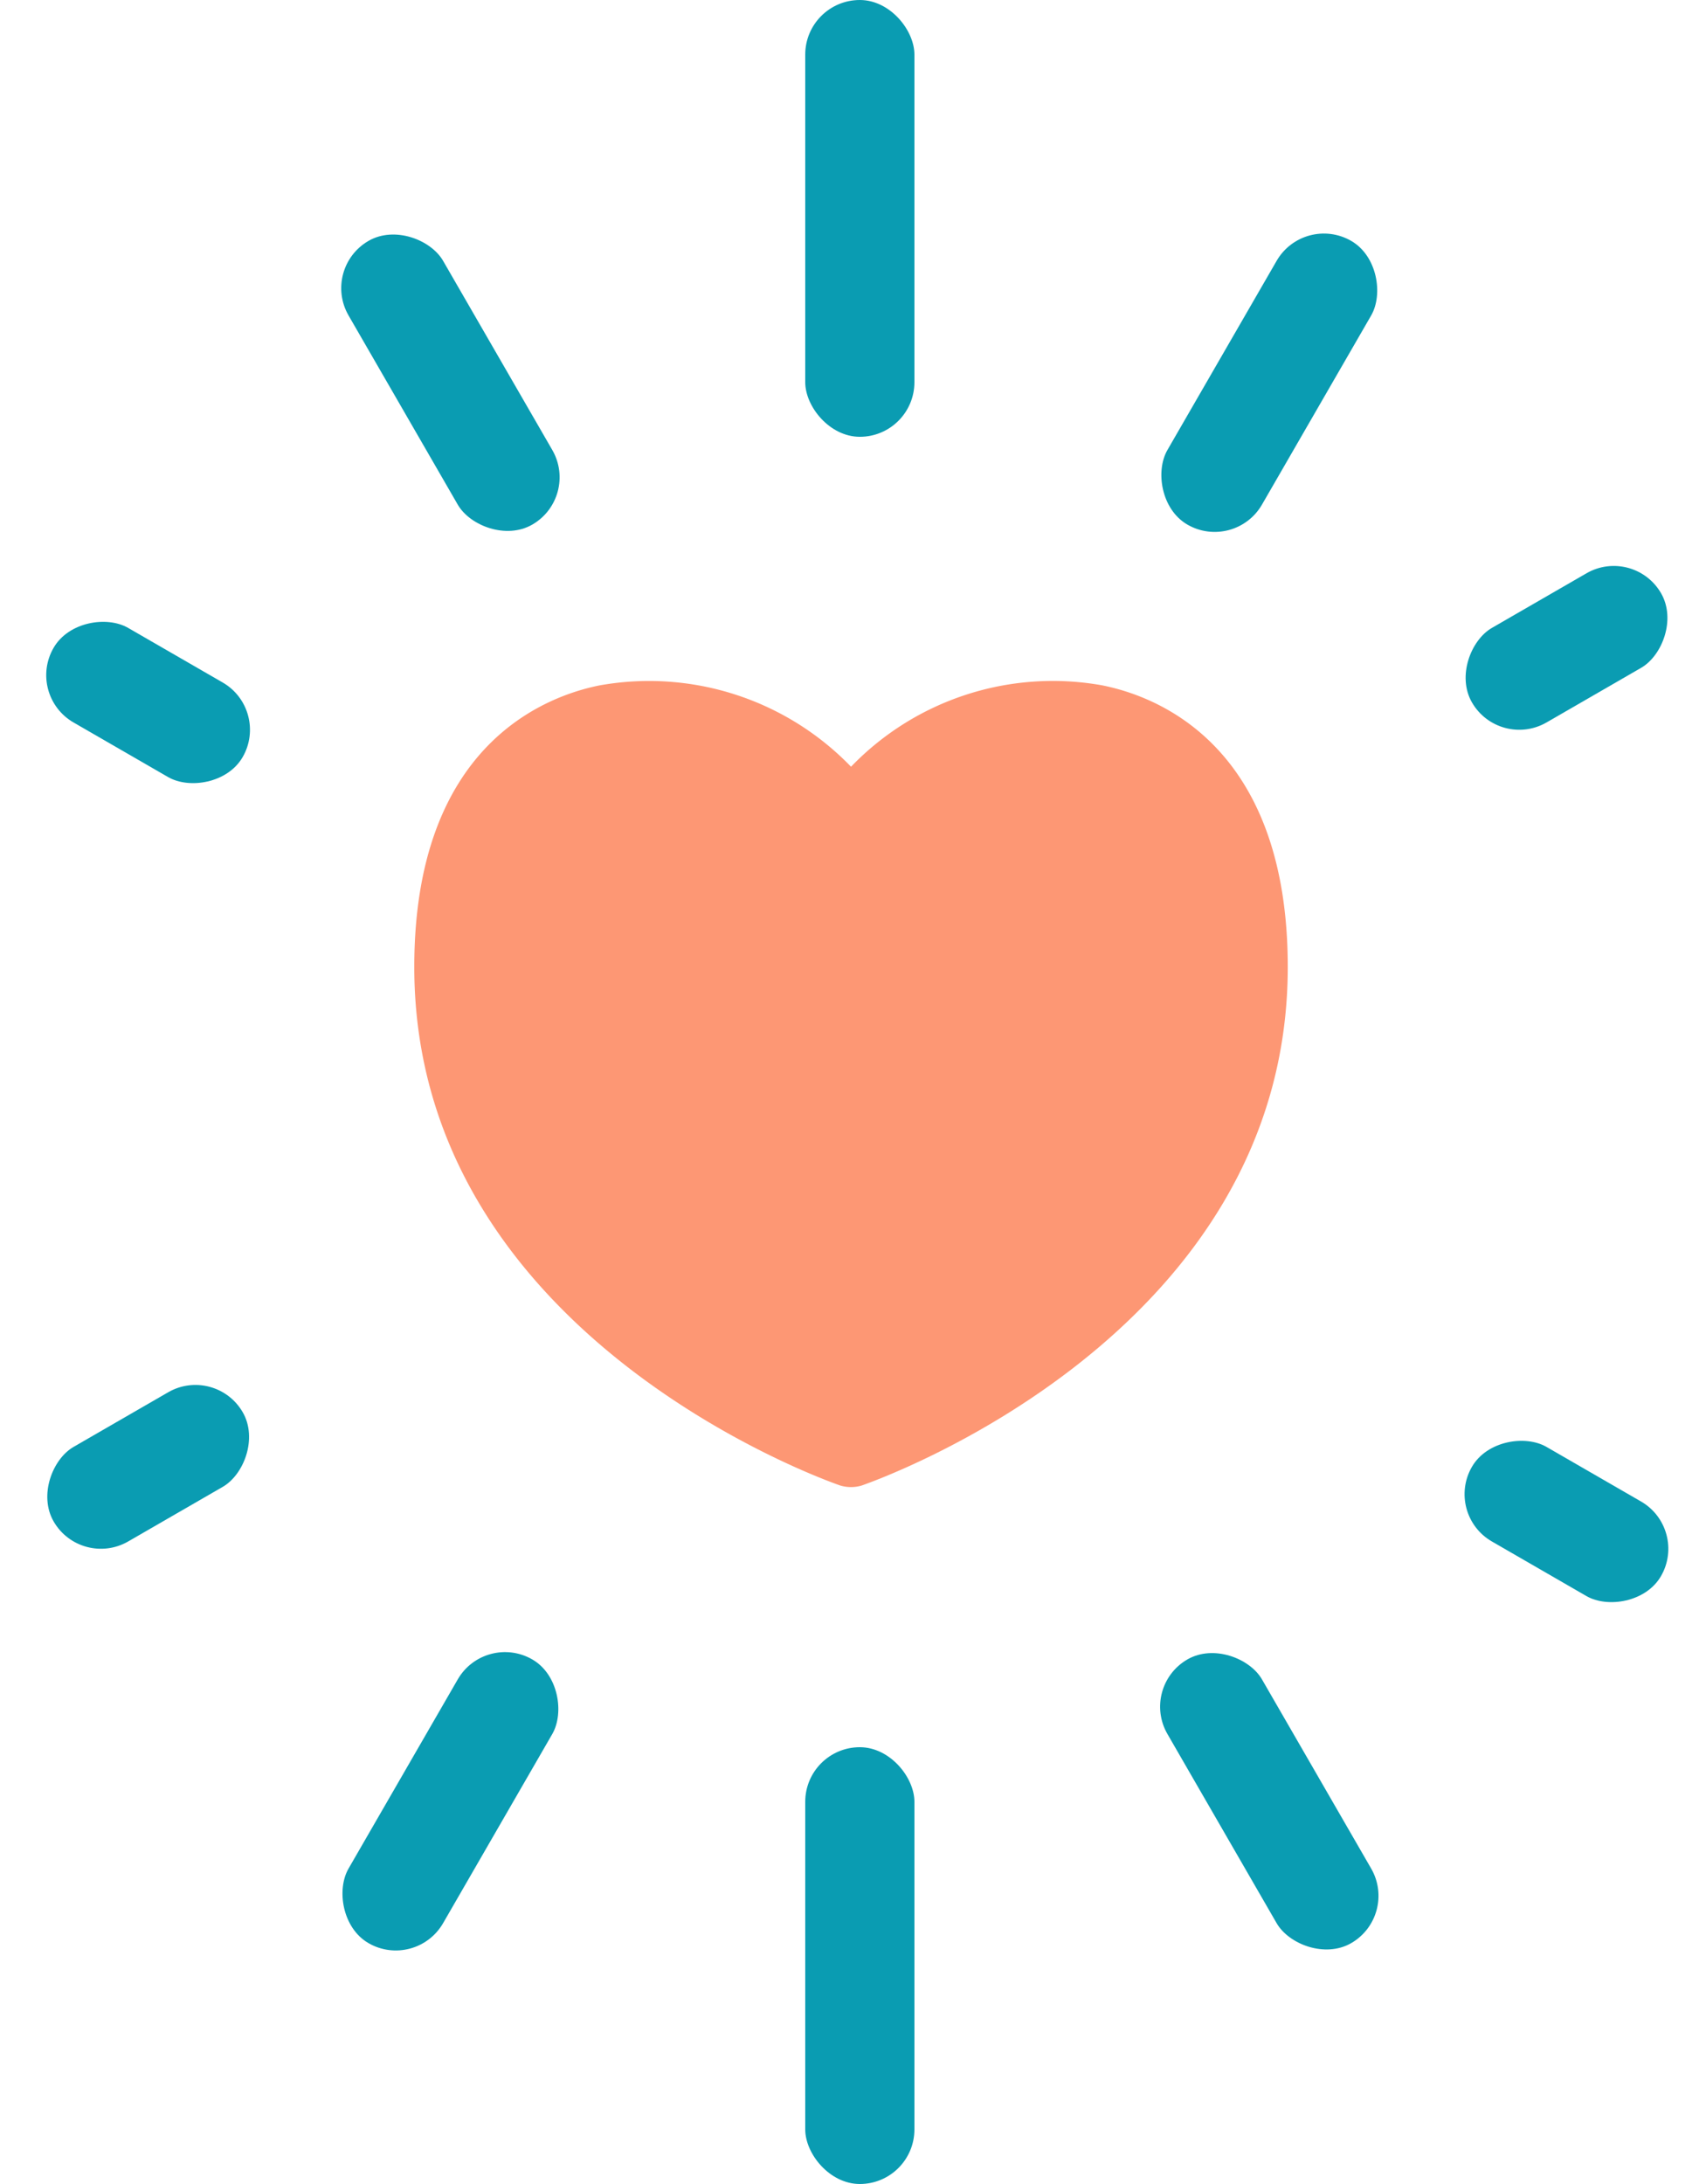
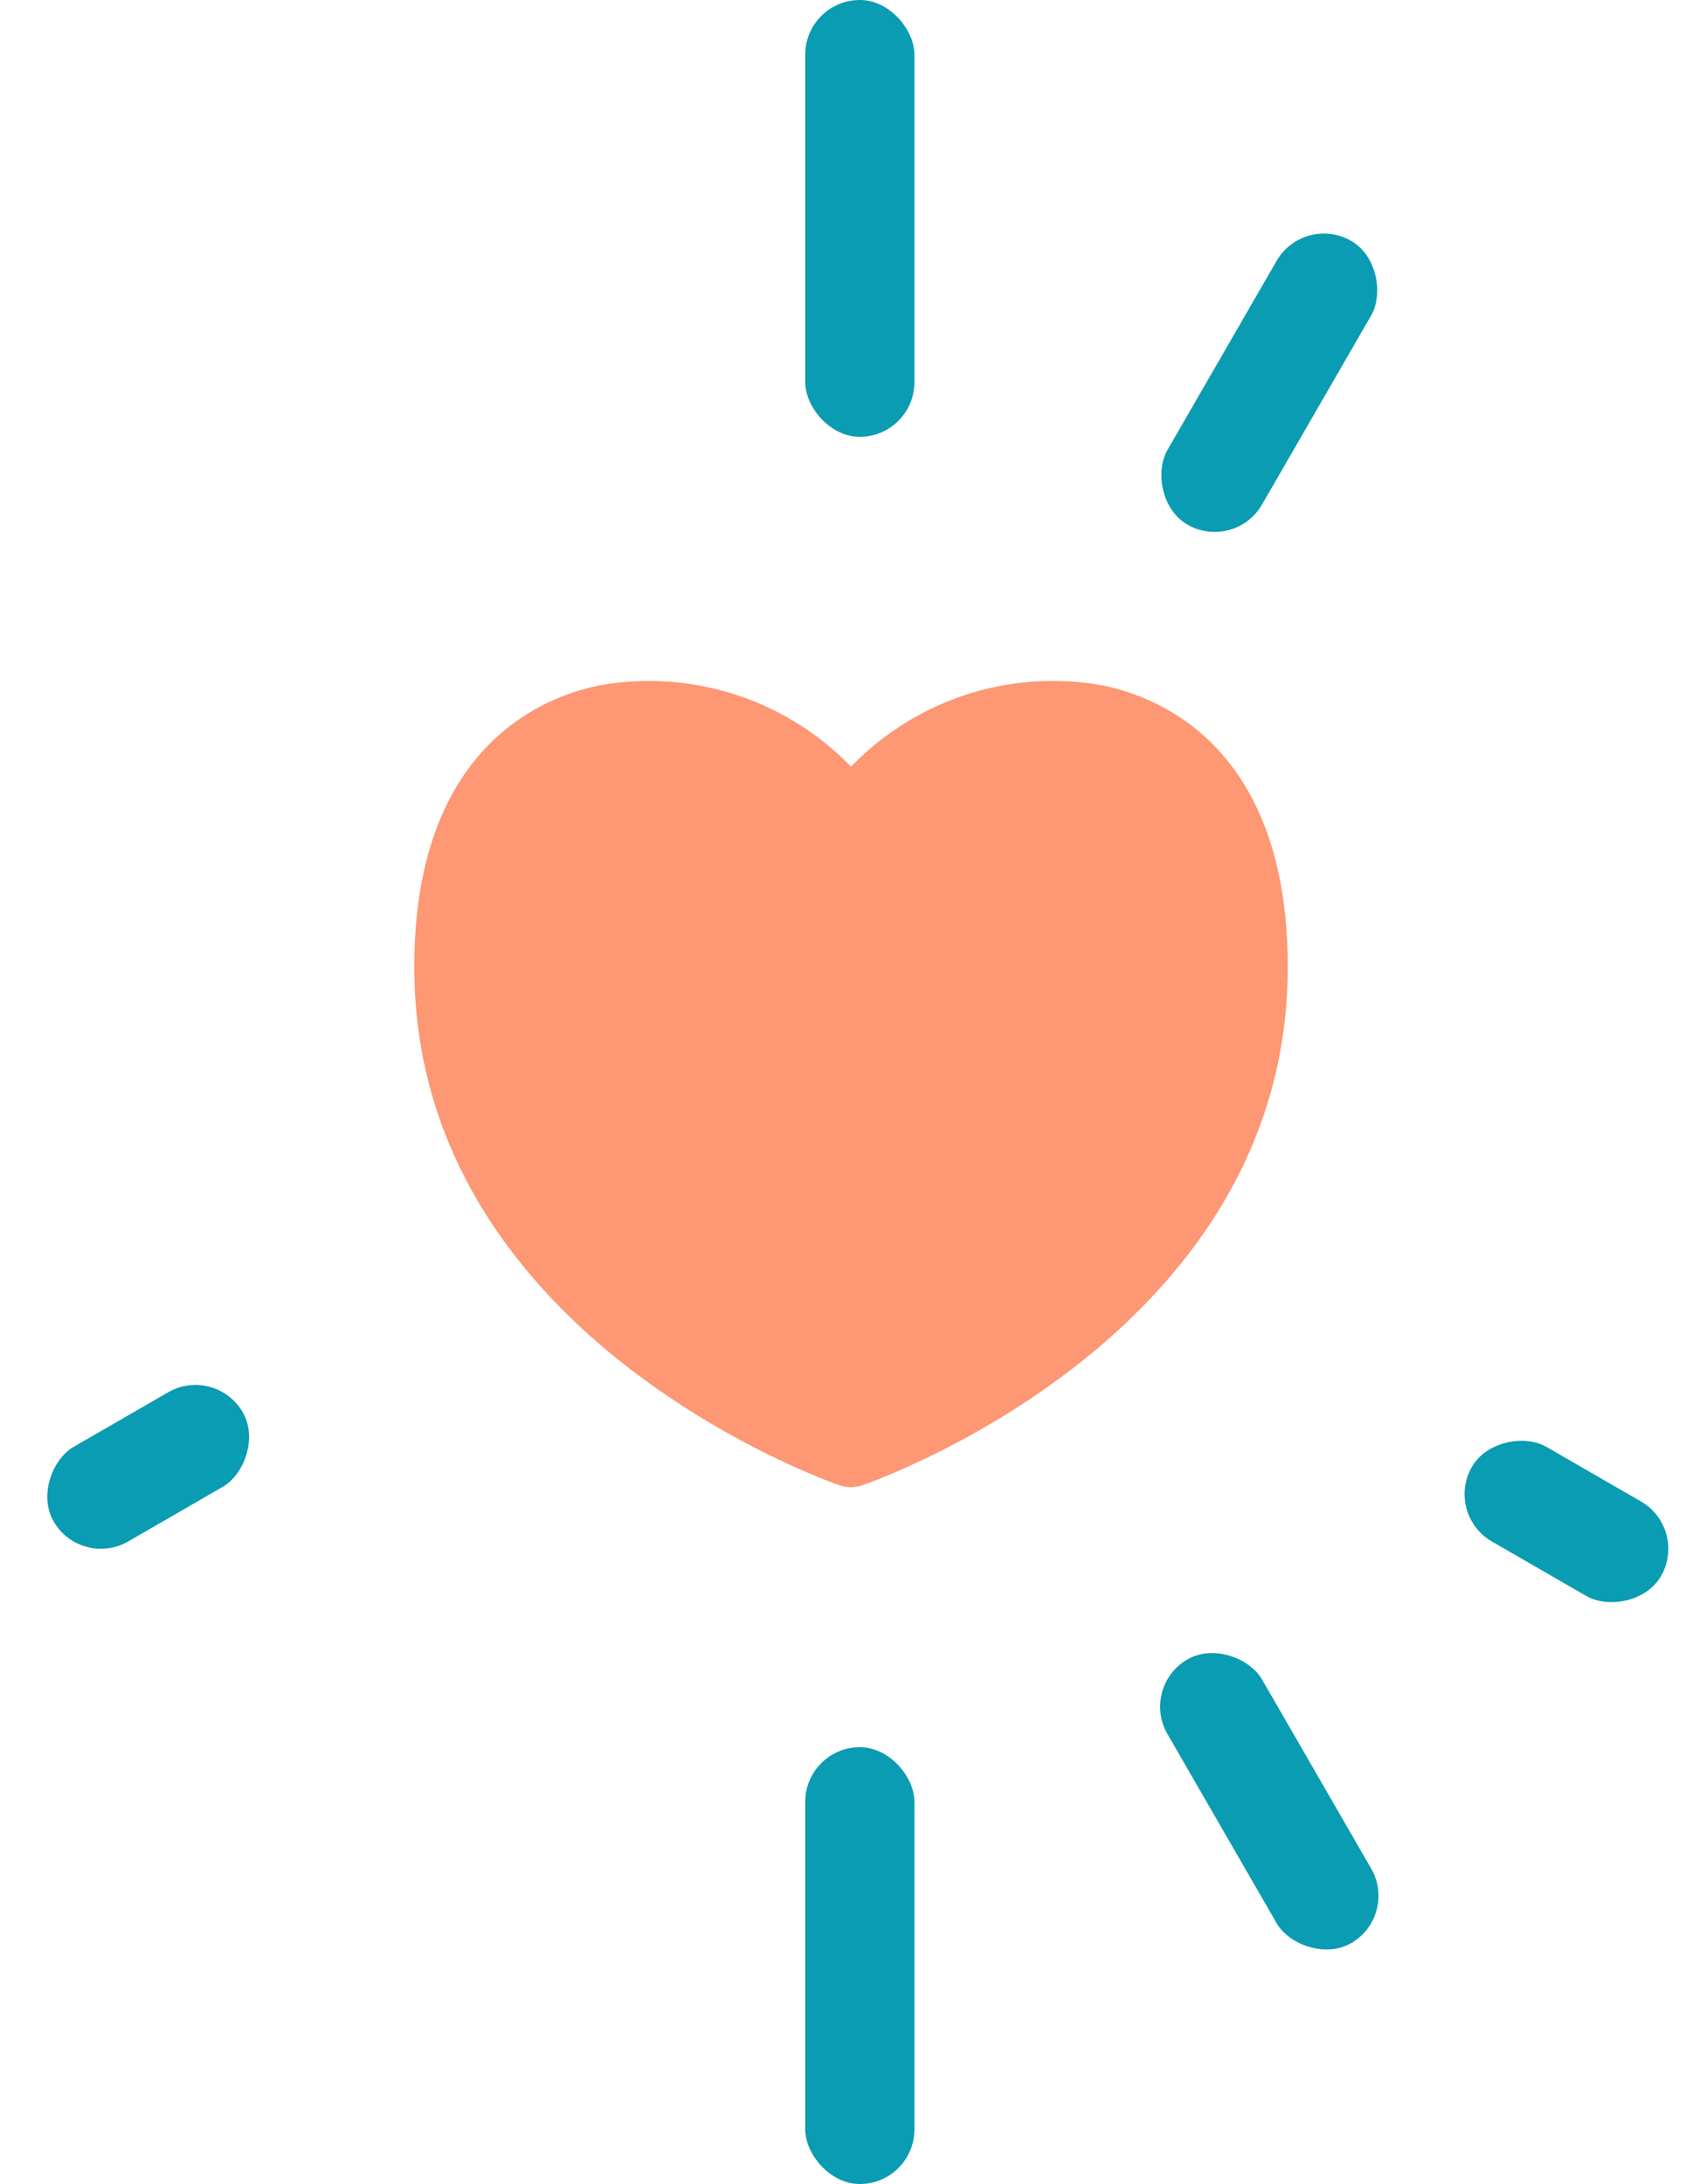
<svg xmlns="http://www.w3.org/2000/svg" width="25" height="32" viewBox="0 0 25 32">
  <g fill="none" fill-rule="evenodd">
    <path fill="#FD9774" d="M16.154 10.042a4.107 4.107 0 0 0-3.683 1.192 4.114 4.114 0 0 0-3.683-1.192c-.817.163-2.717.891-2.717 4.126 0 5.38 5.986 7.508 6.237 7.596.106.033.22.033.325 0 .251-.089 6.238-2.215 6.238-7.596 0-3.235-1.9-3.963-2.718-4.126z" />
    <g fill="#0A9CB2" transform="translate(11.8)">
      <rect width="1.6" height="6.4" rx=".8" />
      <rect width="1.6" height="6.4" y="25.6" rx=".8" />
    </g>
    <g fill="#0A9CB2" transform="rotate(30 3.714 37.22)">
      <rect width="1.6" height="4.8" rx=".8" />
-       <rect width="1.6" height="4.8" y="24" rx=".8" />
    </g>
    <g fill="#0A9CB2" transform="rotate(60 5.043 24.734)">
-       <rect width="1.6" height="3.2" rx=".8" />
      <rect width="1.6" height="3.2" y="24" rx=".8" />
    </g>
    <g fill="#0A9CB2" transform="rotate(120 5.904 18.342)">
      <rect width="1.6" height="3.2" rx=".8" />
-       <rect width="1.6" height="3.2" y="24" rx=".8" />
    </g>
    <g fill="#0A9CB2" transform="rotate(-30 9.686 -6.82)">
-       <rect width="1.6" height="4.8" rx=".8" />
      <rect width="1.6" height="4.8" y="24" rx=".8" />
    </g>
  </g>
</svg>